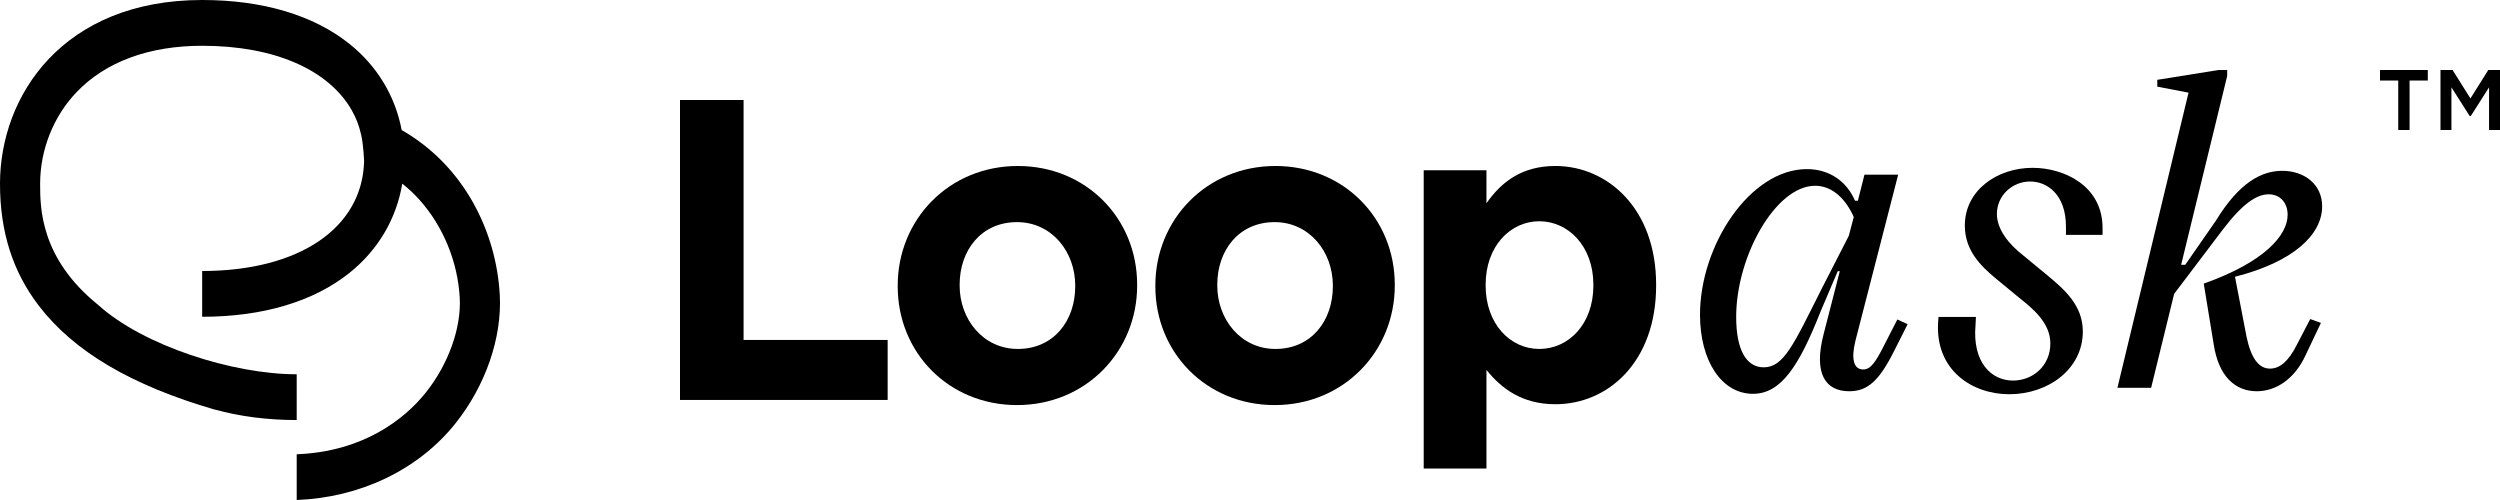
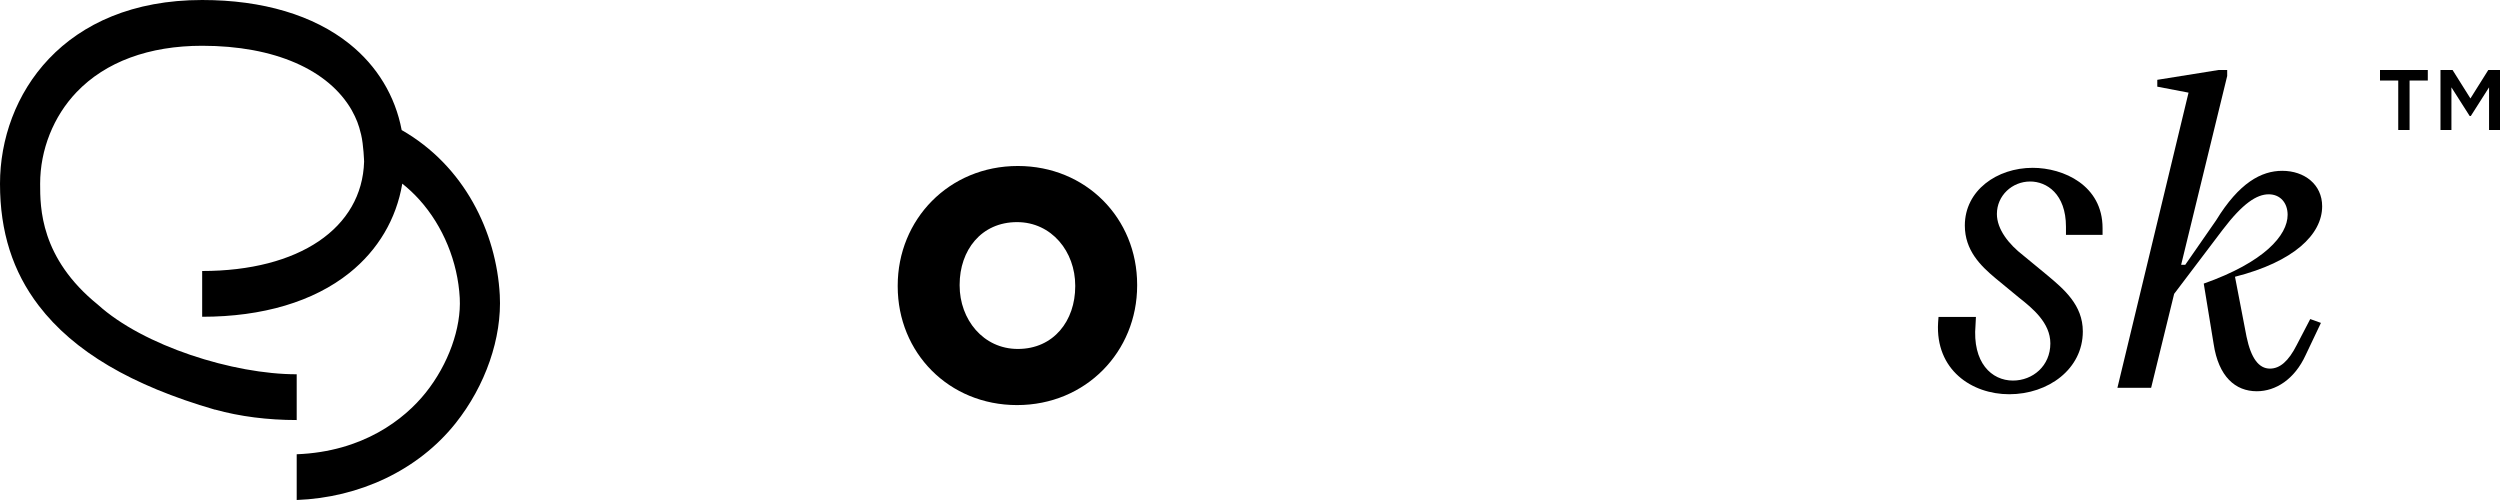
<svg xmlns="http://www.w3.org/2000/svg" width="400" height="80" viewBox="0 0 400 80" fill="none">
  <path d="M64.267 20.81C74.293 26.535 79.426 37.14 79.966 47.224C80.333 54.047 77.681 61.719 72.872 67.745C66.866 75.27 57.479 79.621 47.472 80V72.681C58.061 72.281 64.709 67.099 68.124 62.817C71.735 58.29 73.82 52.487 73.56 47.672C73.25 41.895 70.897 36.171 67.104 31.958C66.258 31.019 65.344 30.162 64.365 29.382C63.421 35.016 60.501 39.991 55.904 43.67C50.169 48.258 42.021 50.683 32.347 50.683V43.36C47.846 43.36 57.94 36.507 58.257 25.858C58.257 25.858 58.172 23.173 57.778 21.535C57.383 19.897 57.048 19.043 56.27 17.618C52.572 11.187 43.986 7.323 32.351 7.323C23.84 7.323 16.889 9.89 12.254 14.741C8.549 18.617 6.422 23.963 6.422 29.404C6.422 33.203 6.426 41.275 15.662 48.749C22.933 55.346 37.344 59.894 47.472 59.884V67.207C42.796 67.207 38.372 66.634 34.394 65.531V65.548C21.029 61.671 11.809 56.231 6.206 48.912C2.029 43.459 0 37.079 0 29.404C0 15.24 10.124 0 32.347 0C42.025 0 50.169 2.425 55.904 7.013C60.365 10.584 63.24 15.382 64.267 20.81Z" fill="black" />
-   <path d="M227.793 74.96V27.244H237.833V32.523C240.277 29.026 243.58 26.558 248.864 26.558C257.121 26.558 264.981 33.277 264.981 45.549V45.686C264.981 57.958 257.253 64.676 248.864 64.676C243.514 64.676 240.211 62.14 237.833 59.192V74.96H227.793ZM246.288 55.832C250.978 55.832 254.941 51.856 254.941 45.686V45.549C254.941 39.447 250.978 35.402 246.288 35.402C241.598 35.402 237.701 39.447 237.701 45.549V45.686C237.701 51.787 241.598 55.832 246.288 55.832Z" fill="black" />
-   <path d="M203.944 64.813C193.045 64.813 184.855 56.449 184.855 45.823V45.686C184.855 35.128 193.045 26.558 204.076 26.558C214.974 26.558 223.165 34.922 223.165 45.549V45.686C223.165 56.244 214.974 64.813 203.944 64.813ZM204.076 55.832C209.822 55.832 213.257 51.307 213.257 45.823V45.686C213.257 40.27 209.492 35.539 203.944 35.539C198.197 35.539 194.763 40.064 194.763 45.549V45.686C194.763 51.102 198.528 55.832 204.076 55.832Z" fill="black" />
  <path d="M162.723 64.813C151.824 64.813 143.634 56.449 143.634 45.823V45.686C143.634 35.128 151.824 26.558 162.855 26.558C173.754 26.558 181.944 34.922 181.944 45.549V45.686C181.944 56.244 173.754 64.813 162.723 64.813ZM162.855 55.832C168.602 55.832 172.036 51.307 172.036 45.823V45.686C172.036 40.27 168.271 35.539 162.723 35.539C156.977 35.539 153.542 40.064 153.542 45.549V45.686C153.542 51.102 157.307 55.832 162.855 55.832Z" fill="black" />
-   <path d="M108.8 63.991V16H118.972V54.392H142.024V63.991H108.8Z" fill="black" />
  <path d="M338.785 62.053L350.166 14.823L345.166 13.866V12.772L354.968 11.2H356.35V12.157L348.982 42.368H349.64L354.573 35.26C358.257 29.245 361.81 27.331 365.164 27.331C368.717 27.331 371.545 29.518 371.545 33.004C371.545 37.515 367.006 41.889 357.599 44.282L359.441 53.851C360.165 57.337 361.415 58.977 363.191 58.977C364.77 58.977 366.151 57.815 367.467 55.218L369.638 51.048L371.348 51.664L368.914 56.79C367.138 60.686 364.112 62.6 361.086 62.6C357.665 62.6 354.968 60.276 354.179 55.013L352.6 45.375C362.27 41.958 366.02 37.652 366.02 34.371C366.02 32.457 364.836 31.09 362.994 31.09C361.086 31.09 358.849 32.526 355.626 36.763L347.863 47.016L344.18 62.053H338.785Z" fill="black" />
  <path d="M321.477 63.078C315.491 63.078 309.636 59.182 310.097 51.595L310.163 50.707H316.149L316.083 52.005C315.557 58.02 318.649 60.891 322.069 60.891C325.227 60.891 328.056 58.567 328.056 54.944C328.056 51.664 325.227 49.34 323.056 47.631L319.241 44.487C316.872 42.505 314.373 40.044 314.373 36.08C314.373 30.475 319.504 26.852 325.227 26.852C330.161 26.852 336.41 29.655 336.41 36.49V37.583H330.555V36.285C330.555 31.022 327.464 29.04 324.832 29.04C321.938 29.04 319.504 31.295 319.504 34.234C319.504 36.695 321.412 39.087 323.714 40.864L327.529 44.008C330.226 46.264 333.252 48.793 333.252 53.031C333.252 59.046 327.727 63.078 321.477 63.078Z" fill="black" />
-   <path d="M280.486 63.01C275.421 63.01 272 57.678 272 50.365C272 39.224 280.026 27.057 289.104 27.057C292.59 27.057 295.419 28.903 296.8 32.115H297.261L298.313 27.946H303.708L296.866 54.534C296.142 57.474 296.603 59.114 298.116 59.114C299.3 59.114 300.089 57.952 301.405 55.355L303.576 51.117L305.221 51.869L303.05 56.175C300.682 60.891 298.84 62.6 295.879 62.6C292.13 62.6 290.09 59.866 291.801 53.372L294.366 43.393H294.037L291.274 49.886C287.854 58.567 284.959 63.01 280.486 63.01ZM277.789 50.707C277.789 56.038 279.434 58.772 282.196 58.772C285.42 58.772 286.999 55.081 291.472 46.196L295.814 37.72L296.603 34.713C295.024 31.227 292.722 29.723 290.419 29.723C284.104 29.723 277.789 41.001 277.789 50.707Z" fill="black" />
  <path d="M390.477 20.8V11.2H392.412L395.269 15.751L398.126 11.2H400V20.8H398.249V13.974L395.331 18.556H395.146L392.228 13.974V20.8H390.477ZM383.718 20.8V12.883H380.8V11.2H388.449V12.883H385.531V20.8H383.718Z" fill="black" />
</svg>